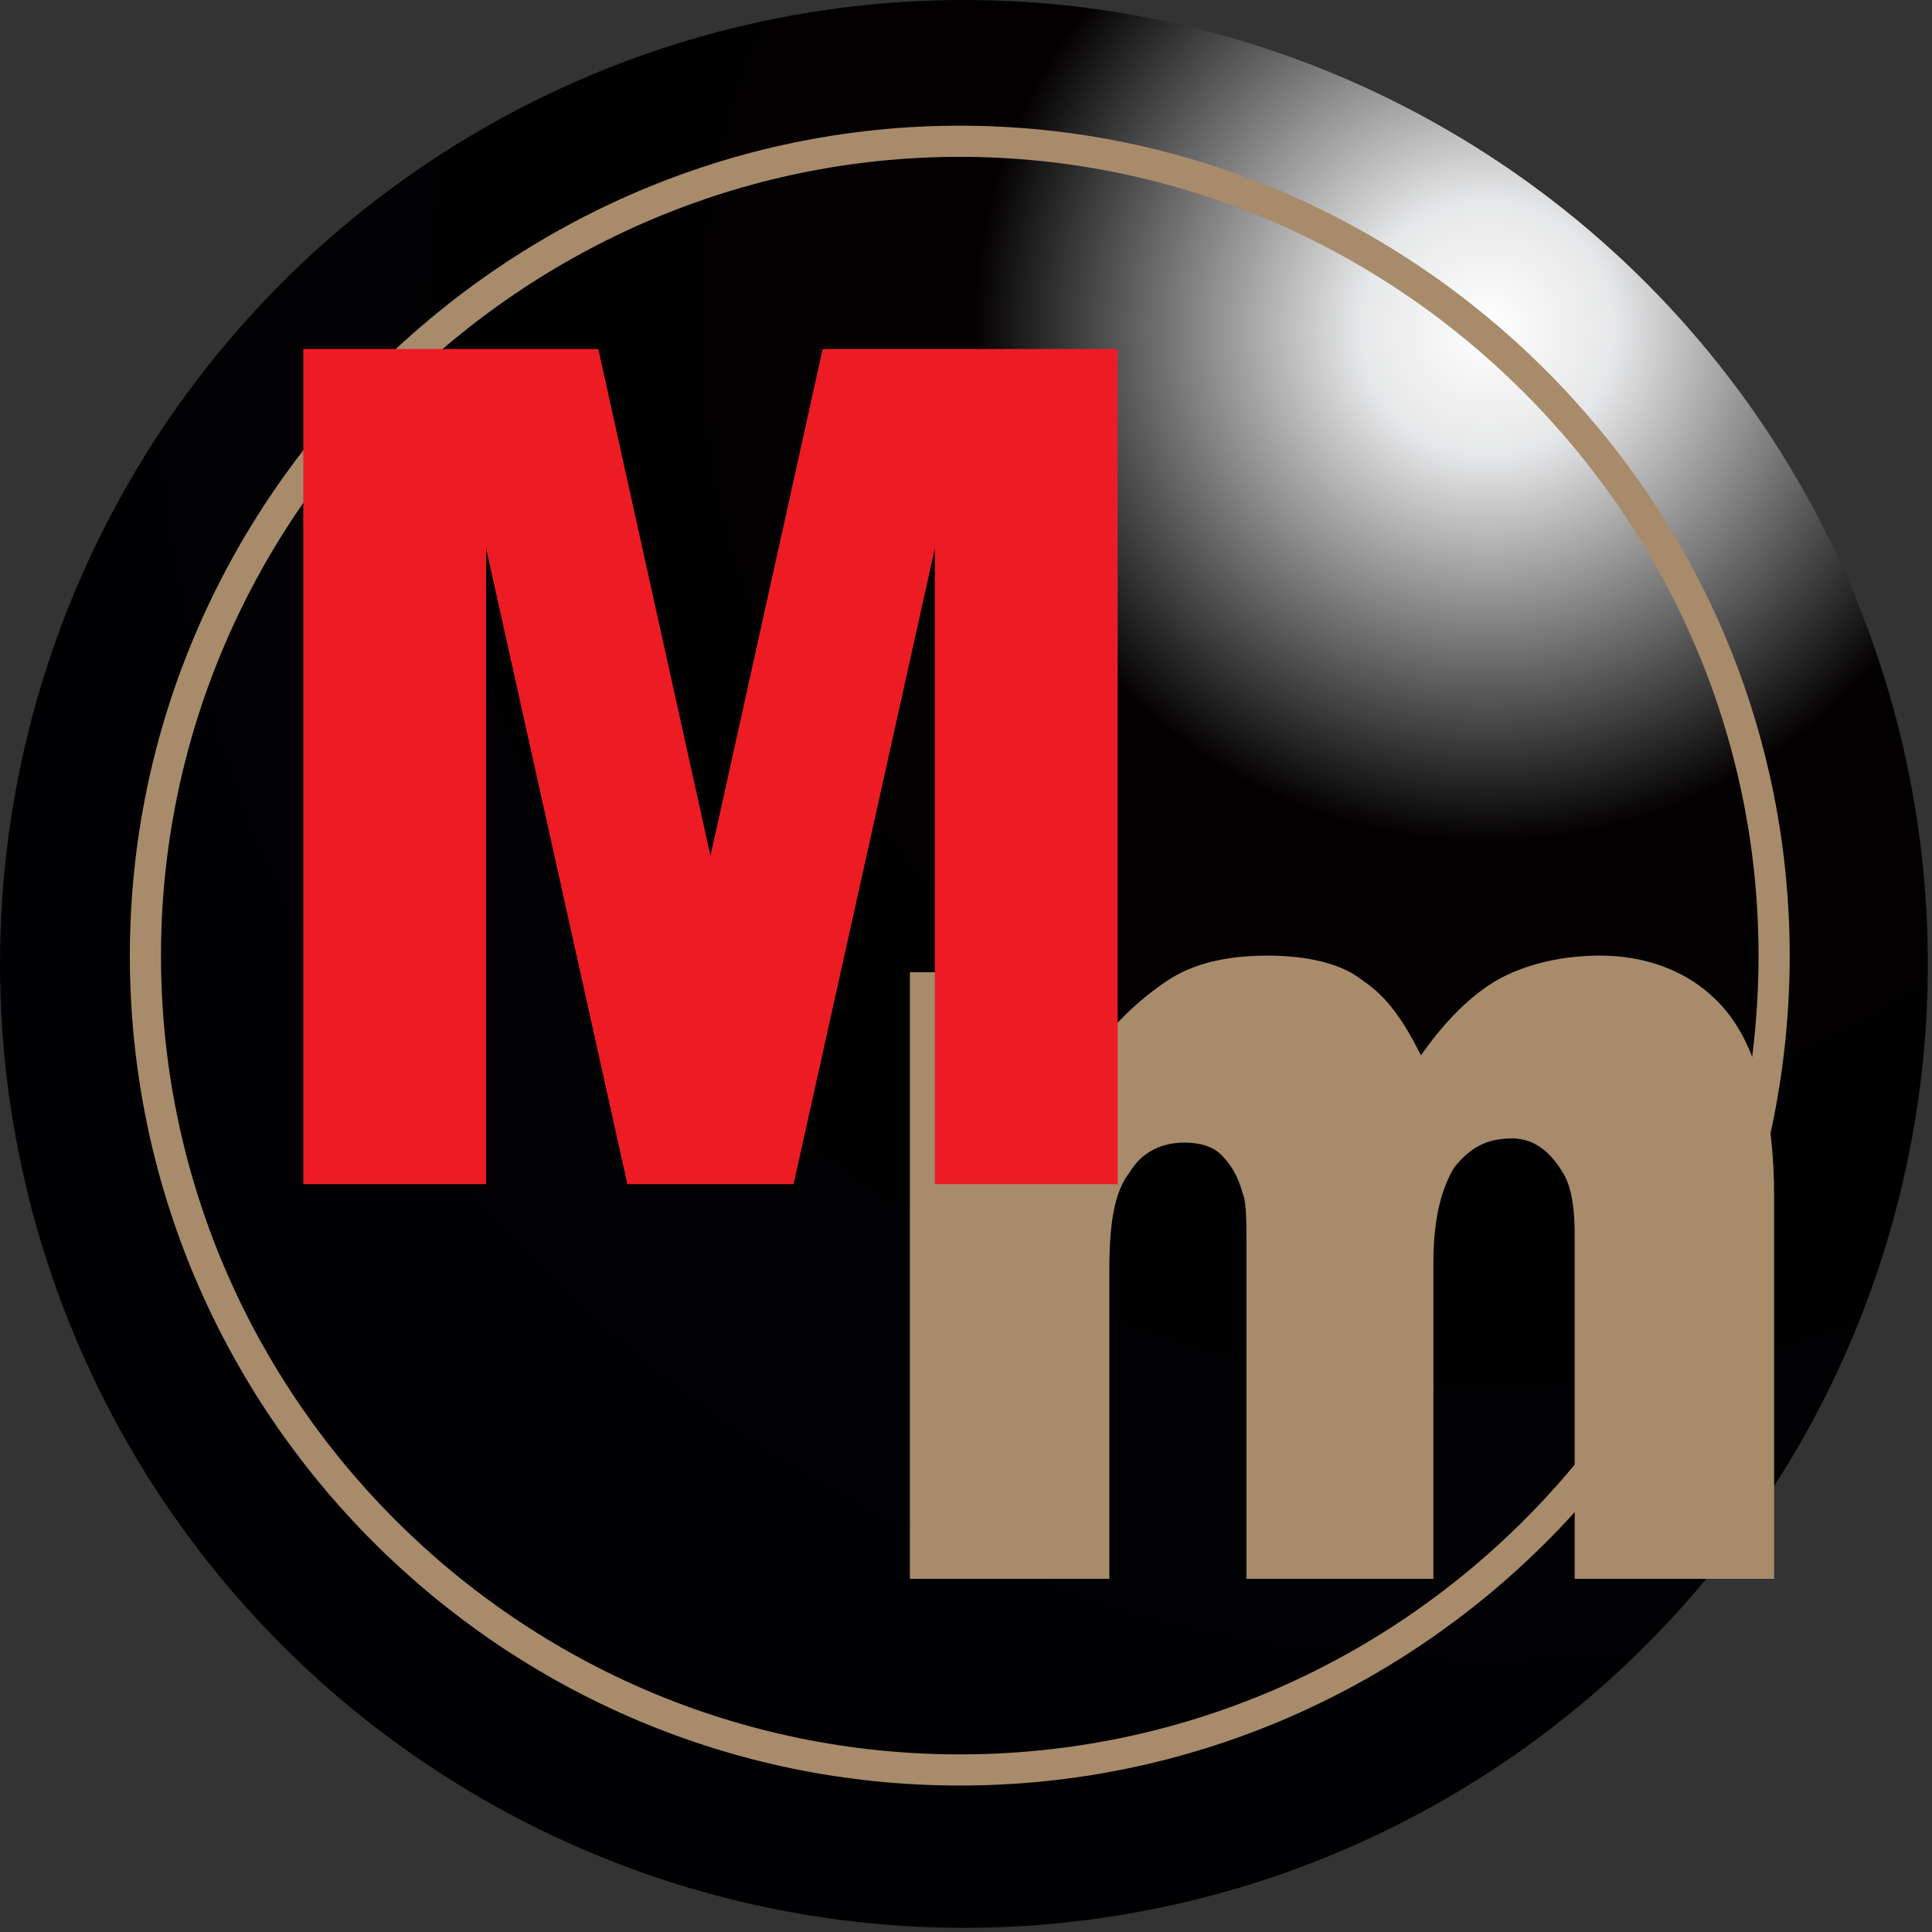
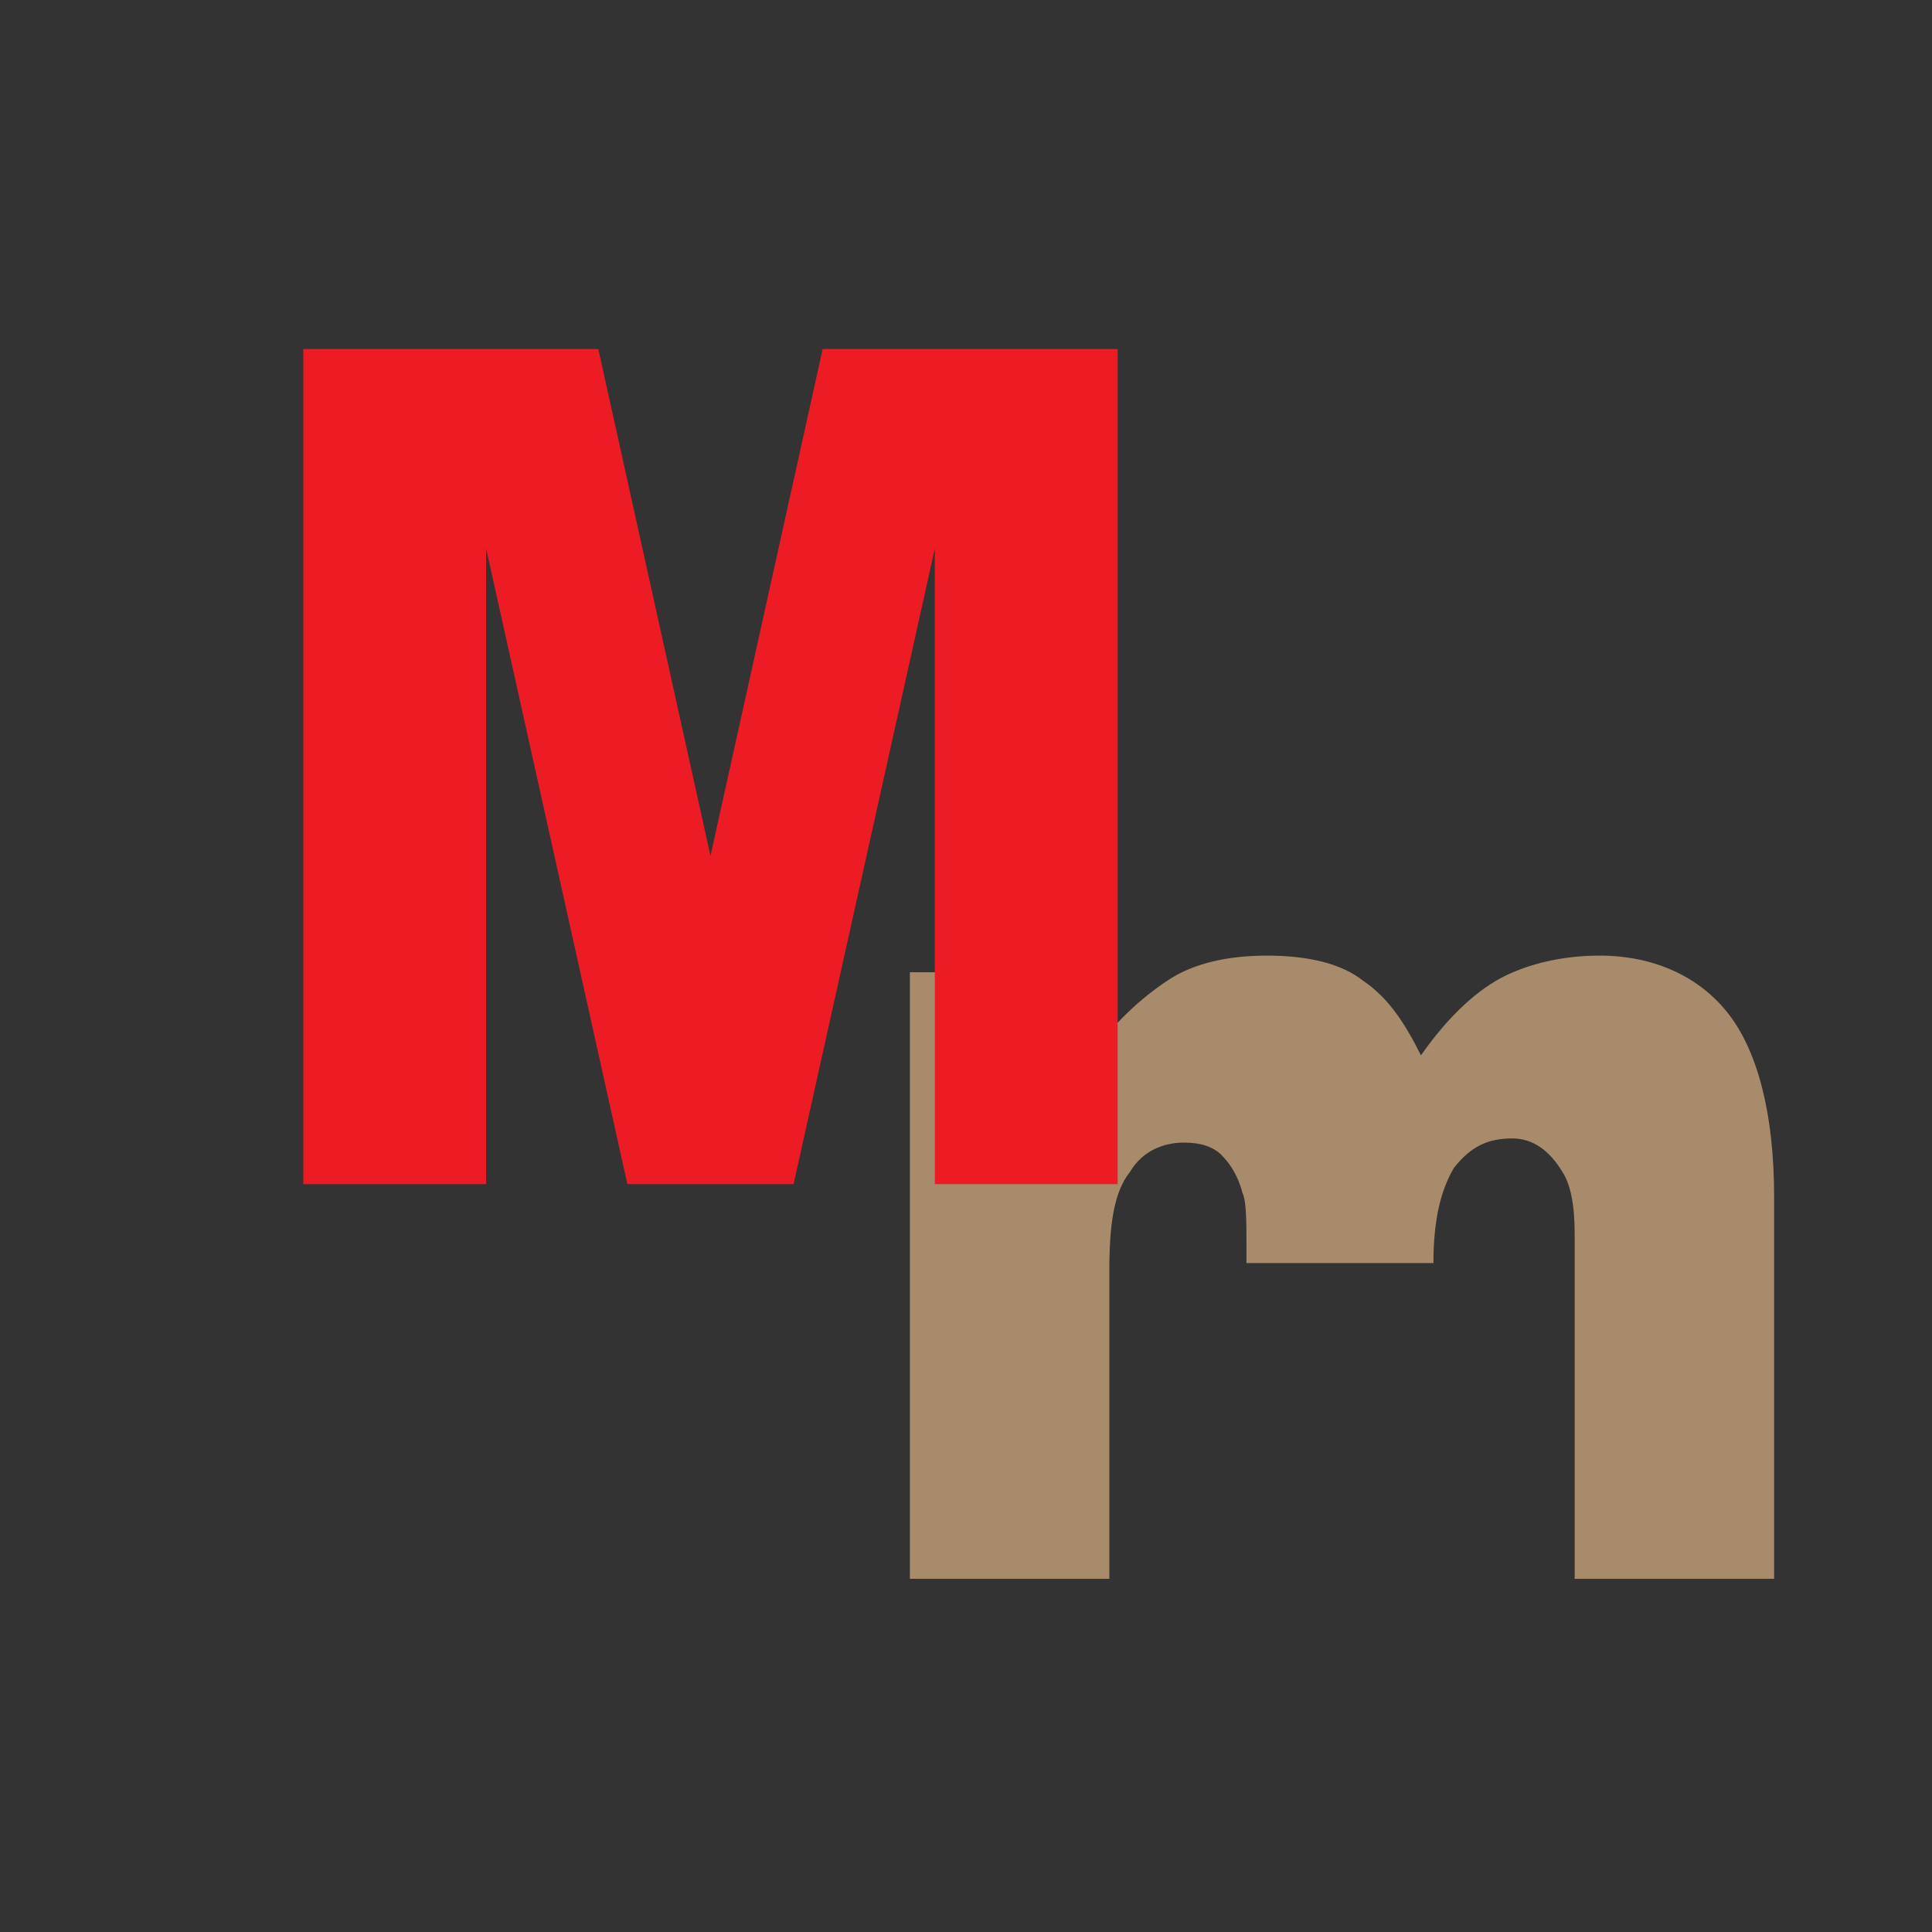
<svg xmlns="http://www.w3.org/2000/svg" version="1.1" id="Layer_1" x="0px" y="0px" viewBox="0 0 46.5 46.5" style="enable-background:new 0 0 46.5 46.5;" xml:space="preserve">
  <rect x="0" y="0" width="46.5" height="46.5" fill="#333333" stroke="none" />
  <style type="text/css">
	.st0{fill-rule:evenodd;clip-rule:evenodd;fill:url(#SVGID_1_);}
	.st1{fill-rule:evenodd;clip-rule:evenodd;fill:none;stroke:#A78B6B;stroke-width:0.75;stroke-miterlimit:2.613;}
	.st2{fill-rule:evenodd;clip-rule:evenodd;fill:#A78B6B;}
	.st3{fill-rule:evenodd;clip-rule:evenodd;fill:#ED1C24;}
</style>
  <g>
    <radialGradient id="SVGID_1_" cx="35.797" cy="7.903" r="38.621" gradientUnits="userSpaceOnUse">
      <stop offset="0" style="stop-color:#FFFFFF" />
      <stop offset="8.000000e-02" style="stop-color:#E6E7E8" />
      <stop offset="0.32" style="stop-color:#020001" />
      <stop offset="1" style="stop-color:#000002" />
    </radialGradient>
-     <circle class="st0" cx="23.2" cy="23.2" r="23.2" />
-     <path class="st1" d="M23.1,42.6c10.8,0,19.6-8.8,19.6-19.6S33.8,3.4,23.1,3.4S3.5,12.2,3.5,23S12.3,42.6,23.1,42.6z" />
  </g>
-   <path class="st2" d="M21.8,23.4h4.4v2.1c0.6-0.9,1.3-1.5,1.9-1.9c0.6-0.4,1.4-0.6,2.4-0.6c1,0,1.8,0.2,2.3,0.6c0.6,0.4,1,1,1.4,1.8  c0.7-1,1.4-1.6,2-1.9c0.6-0.3,1.4-0.5,2.3-0.5c1.3,0,2.4,0.5,3.1,1.4c0.7,0.9,1.1,2.4,1.1,4.4V38h-4.8v-8.3c0-0.7-0.1-1.2-0.3-1.5  c-0.3-0.5-0.7-0.8-1.2-0.8c-0.6,0-1,0.2-1.4,0.7c-0.3,0.5-0.5,1.2-0.5,2.3V38H30V30c0-0.6,0-1.1-0.1-1.3c-0.1-0.4-0.3-0.7-0.5-0.9  c-0.2-0.2-0.5-0.3-0.9-0.3c-0.5,0-1,0.2-1.3,0.7c-0.4,0.5-0.5,1.3-0.5,2.4V38h-4.8V23.4z" />
+   <path class="st2" d="M21.8,23.4h4.4v2.1c0.6-0.9,1.3-1.5,1.9-1.9c0.6-0.4,1.4-0.6,2.4-0.6c1,0,1.8,0.2,2.3,0.6c0.6,0.4,1,1,1.4,1.8  c0.7-1,1.4-1.6,2-1.9c0.6-0.3,1.4-0.5,2.3-0.5c1.3,0,2.4,0.5,3.1,1.4c0.7,0.9,1.1,2.4,1.1,4.4V38h-4.8v-8.3c0-0.7-0.1-1.2-0.3-1.5  c-0.3-0.5-0.7-0.8-1.2-0.8c-0.6,0-1,0.2-1.4,0.7c-0.3,0.5-0.5,1.2-0.5,2.3H30V30c0-0.6,0-1.1-0.1-1.3c-0.1-0.4-0.3-0.7-0.5-0.9  c-0.2-0.2-0.5-0.3-0.9-0.3c-0.5,0-1,0.2-1.3,0.7c-0.4,0.5-0.5,1.3-0.5,2.4V38h-4.8V23.4z" />
  <polygon class="st3" points="7.3,8.4 14.4,8.4 17.1,20.6 19.8,8.4 26.9,8.4 26.9,28.5 22.5,28.5 22.5,13.2 19.1,28.5 15.1,28.5   11.7,13.2 11.7,28.5 7.3,28.5 " />
</svg>